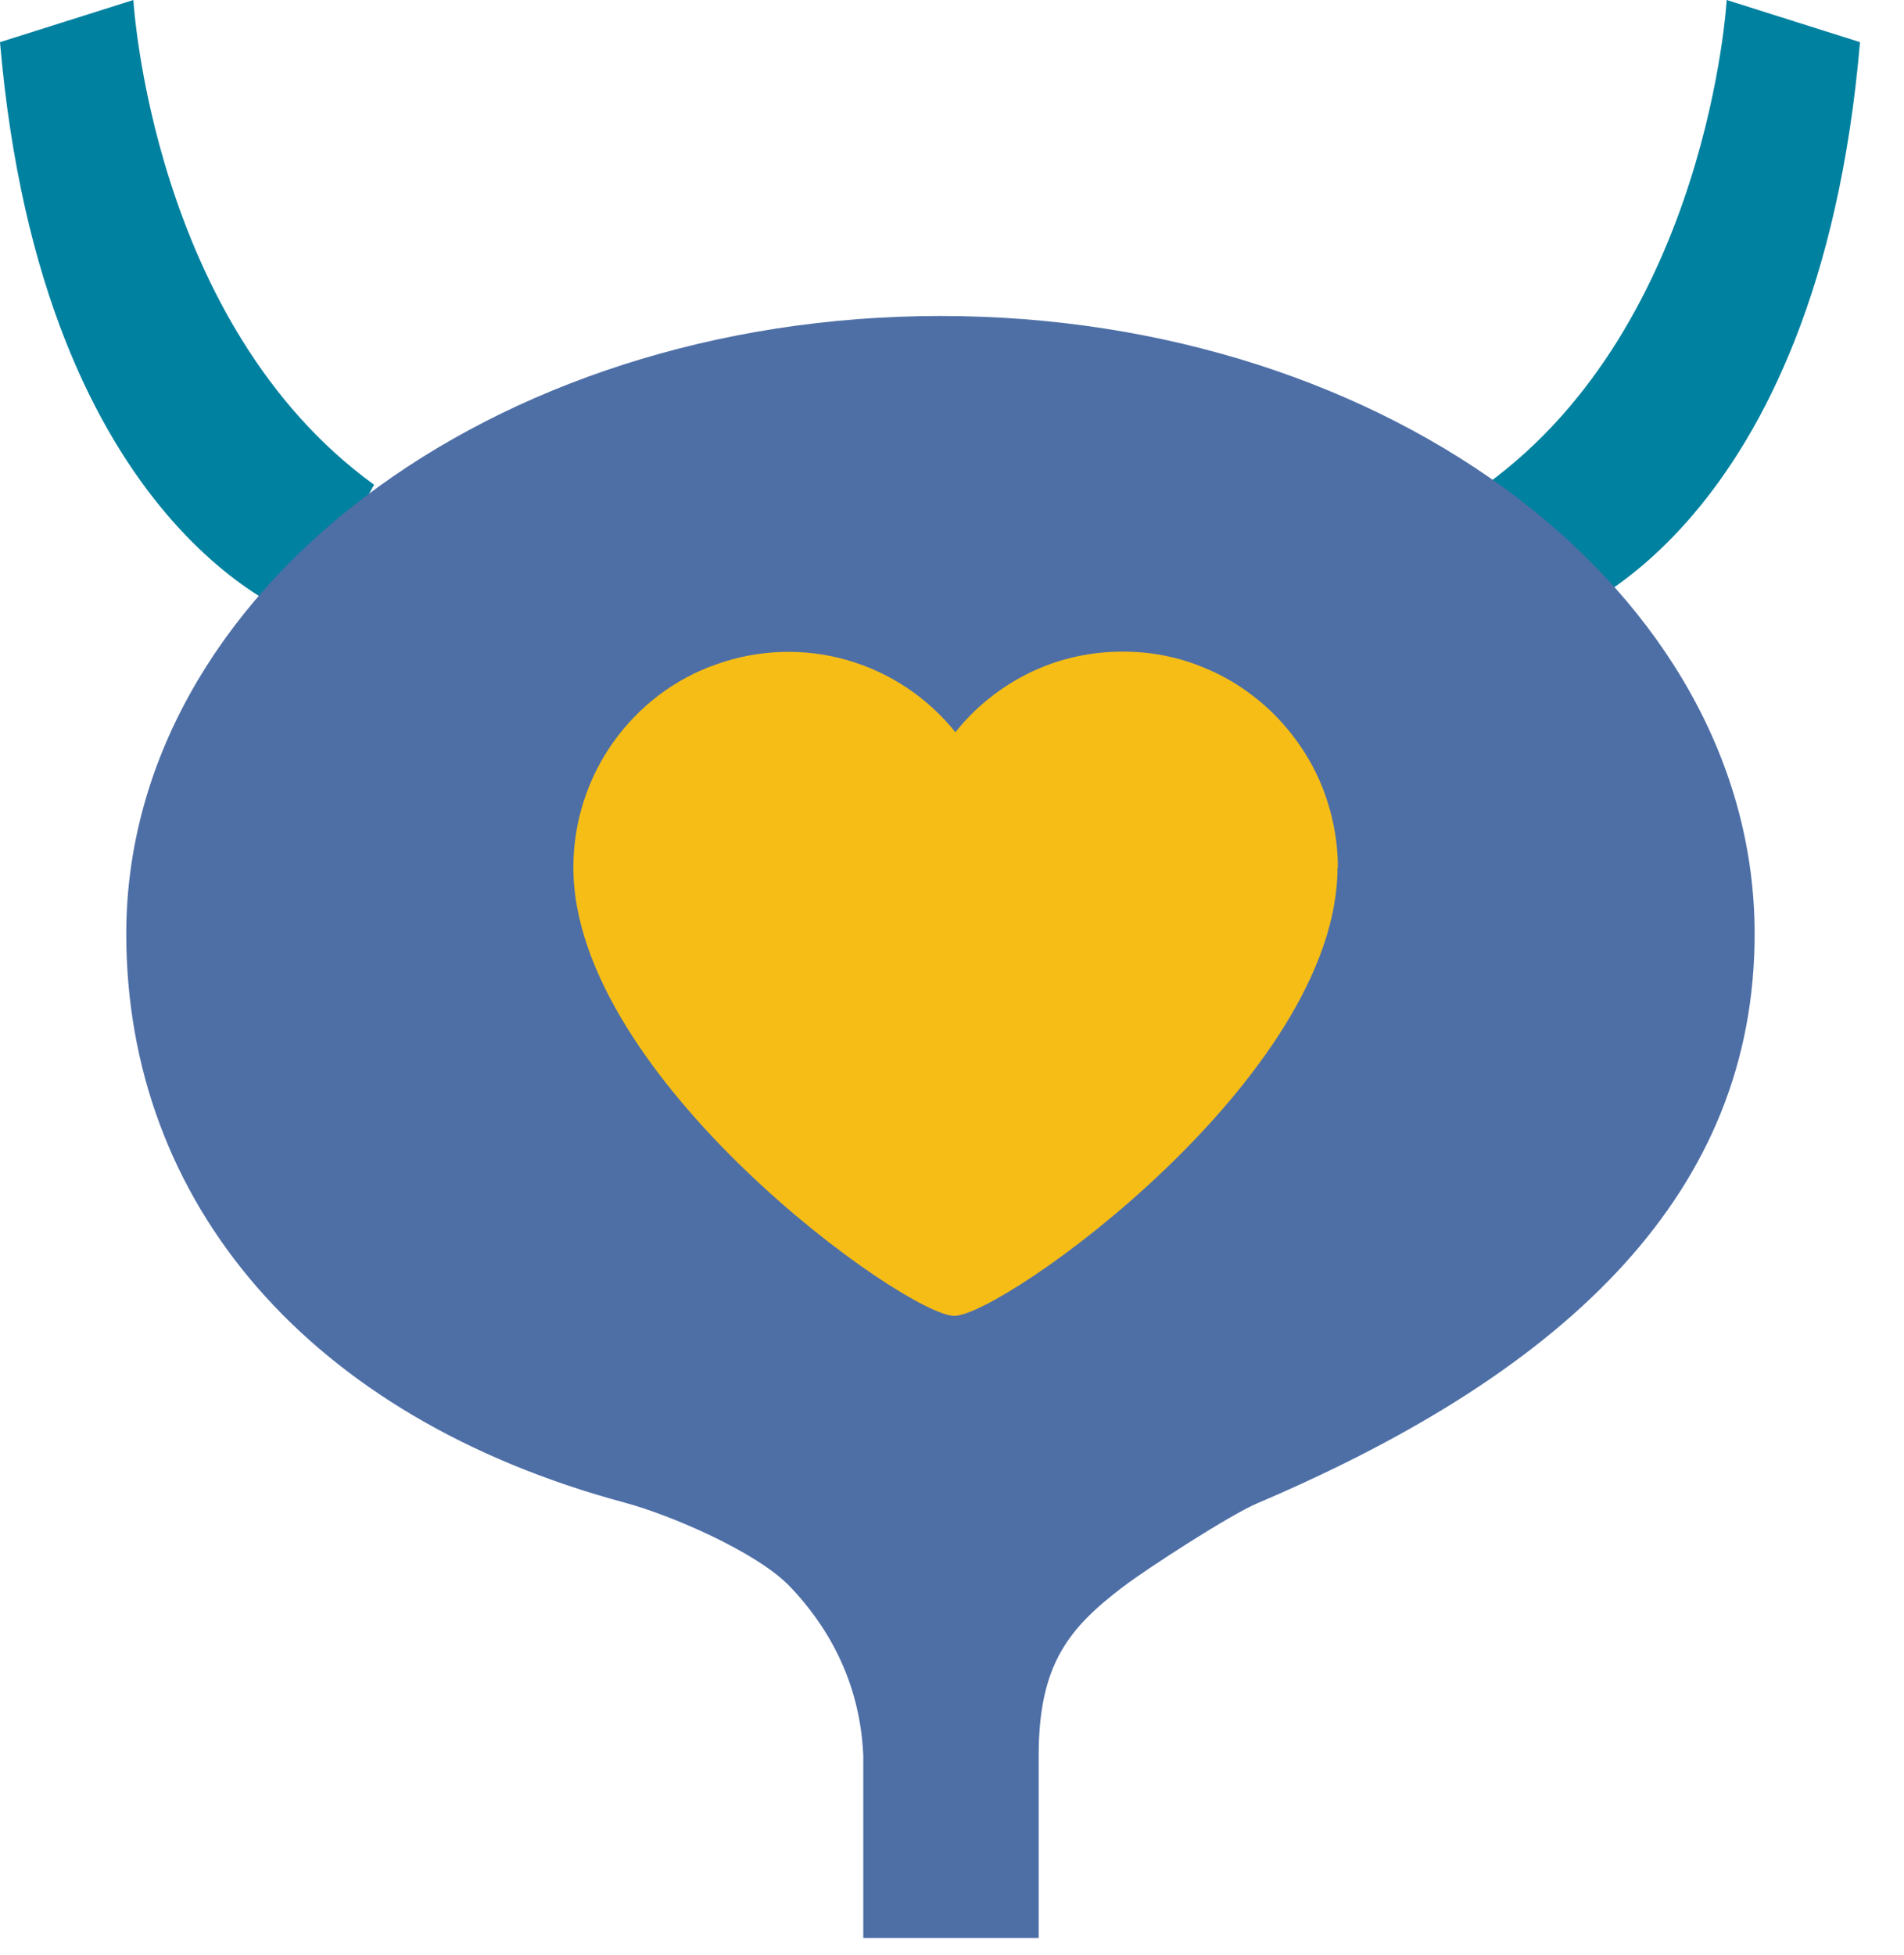
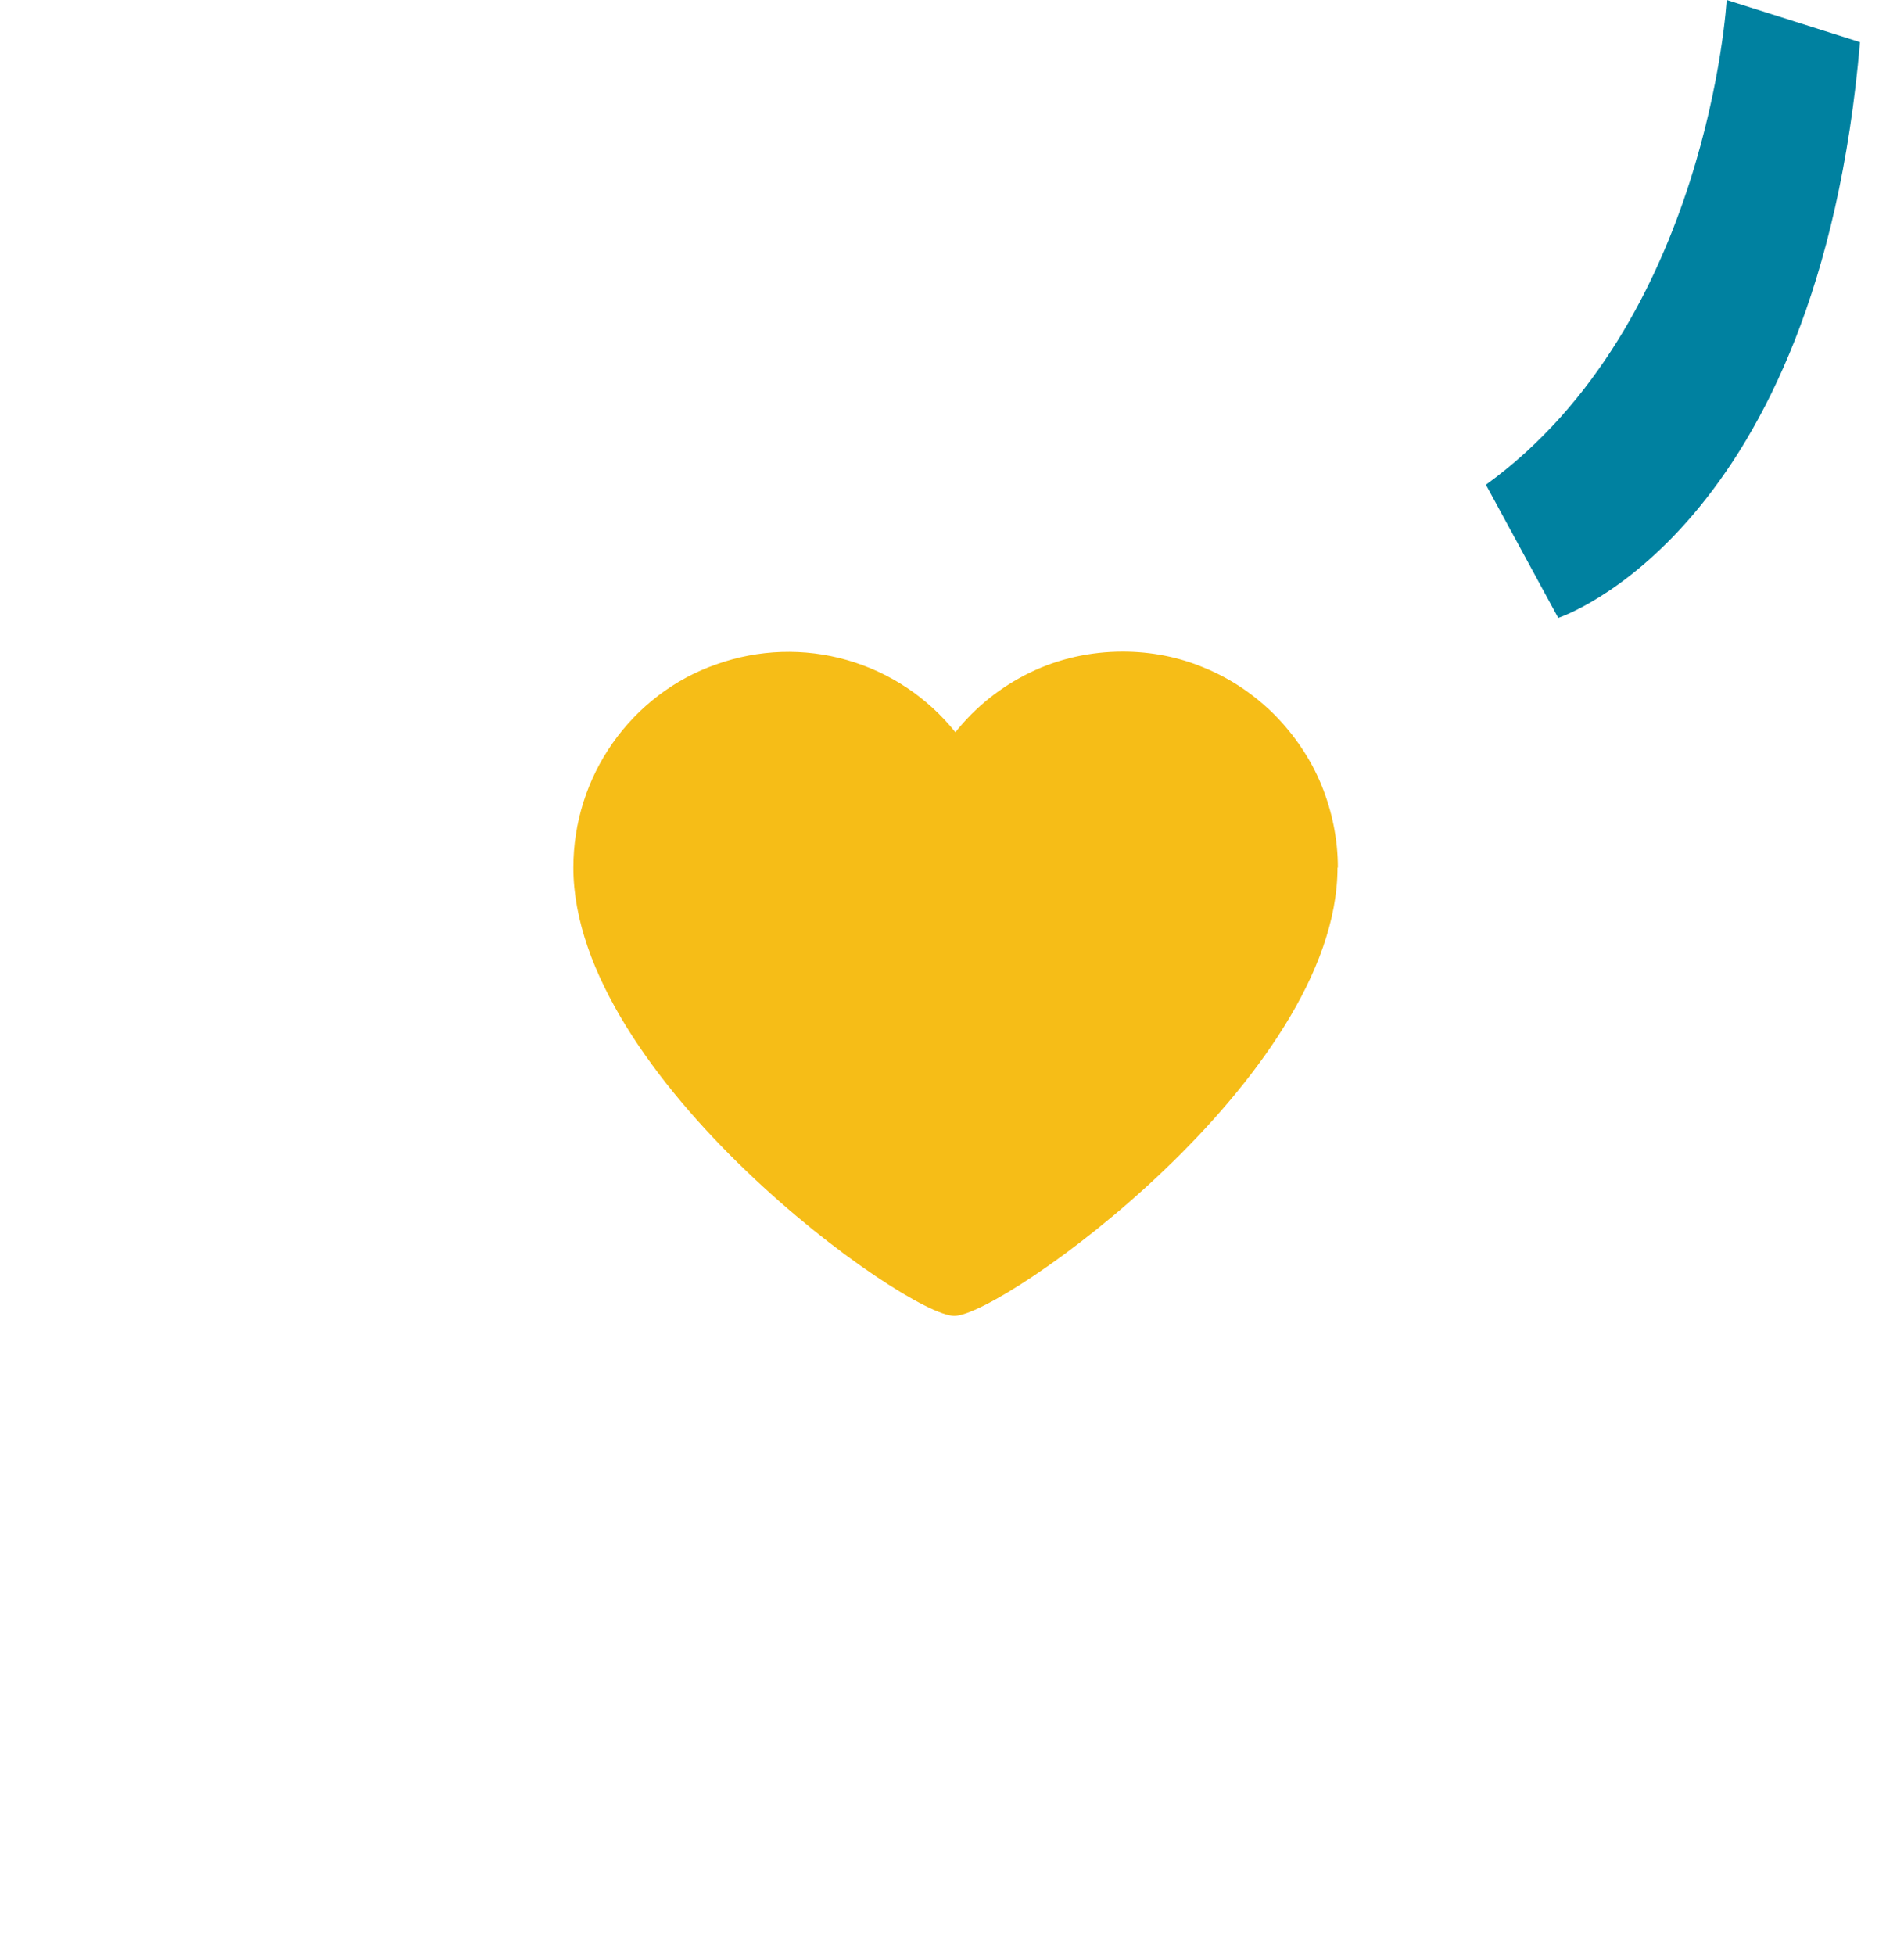
<svg xmlns="http://www.w3.org/2000/svg" width="38" height="39" viewBox="0 0 38 39" fill="none">
-   <path d="M2.662 0C2.662 0 3.026 6.455 7.466 9.671L6.024 12.327C6.024 12.327 0.841 10.646 0 0.841L2.662 0Z" fill="#0081A0" />
  <path d="M34.461 0C34.461 0 34.096 6.455 29.656 9.671L31.099 12.327C31.099 12.327 36.282 10.646 37.122 0.841L34.461 0Z" fill="#0081A0" />
-   <path d="M20.73 35.021V38.663H17.229V35.021C17.163 33.497 16.474 32.393 15.766 31.653C15.108 30.965 13.385 30.224 12.466 29.978C6.164 28.282 2.52 23.994 2.52 18.631C2.52 11.823 9.795 6.304 18.77 6.304C27.745 6.304 35.019 11.823 35.019 18.631C35.019 23.736 31.377 27.316 25.1 29.988C24.545 30.223 22.891 31.295 22.412 31.659C21.33 32.481 20.73 33.208 20.73 35.021Z" fill="#4E6FA6" />
  <path d="M26.694 17.308C26.694 21.494 20.006 26.252 19.046 26.252C18.085 26.252 11.443 21.502 11.443 17.308C11.443 16.416 11.718 15.547 12.229 14.822C12.74 14.098 13.464 13.541 14.303 13.252C15.142 12.954 16.049 12.924 16.903 13.168C17.757 13.412 18.512 13.915 19.068 14.609C19.465 14.106 19.976 13.701 20.555 13.419C21.135 13.137 21.768 13 22.408 13C22.973 13 23.529 13.107 24.048 13.328C24.566 13.541 25.039 13.862 25.443 14.266C25.84 14.67 26.16 15.143 26.373 15.661C26.587 16.187 26.701 16.744 26.701 17.308H26.694Z" fill="#F6BD17" />
</svg>